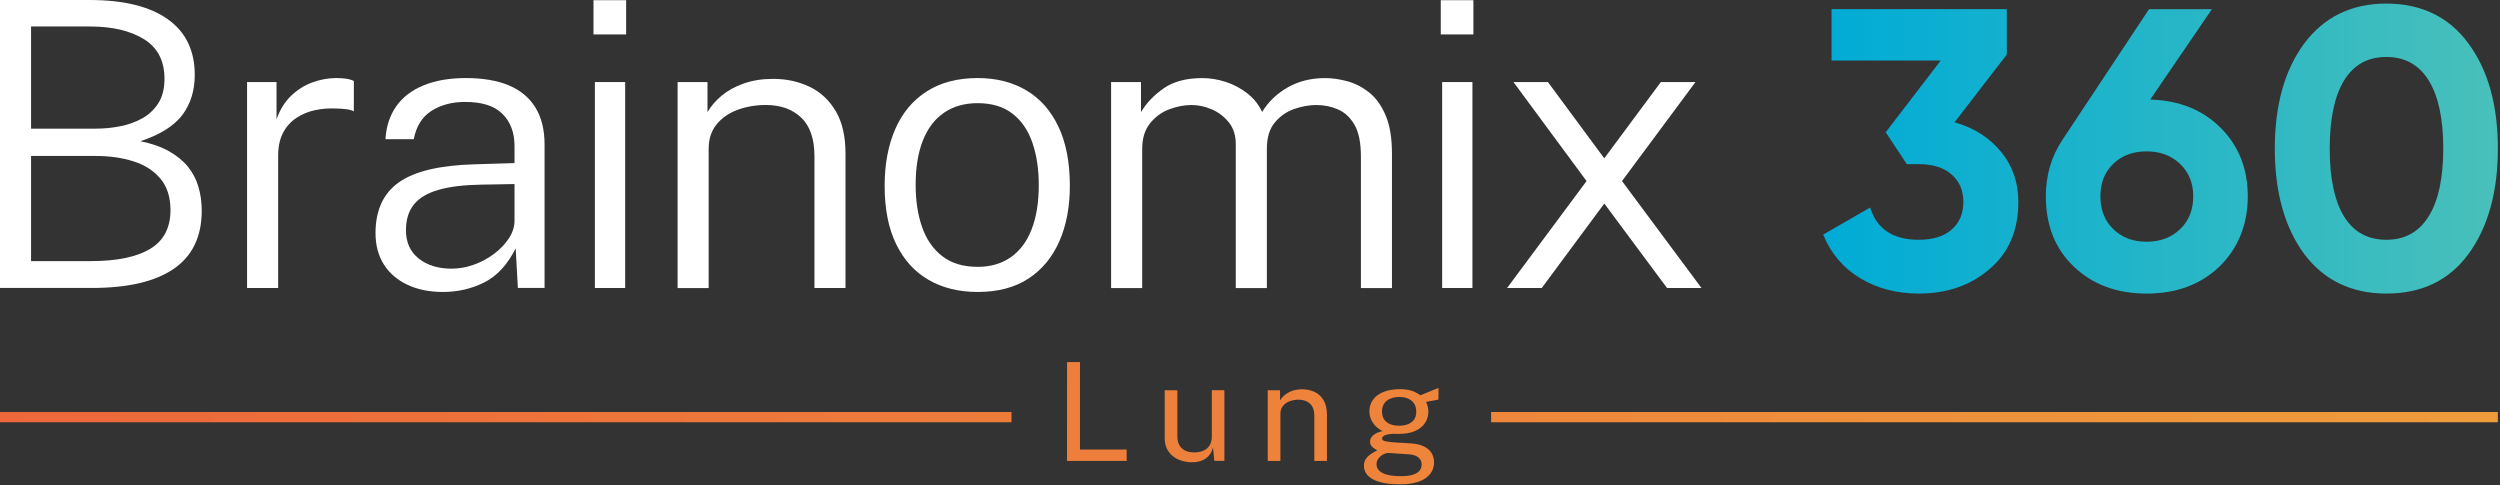
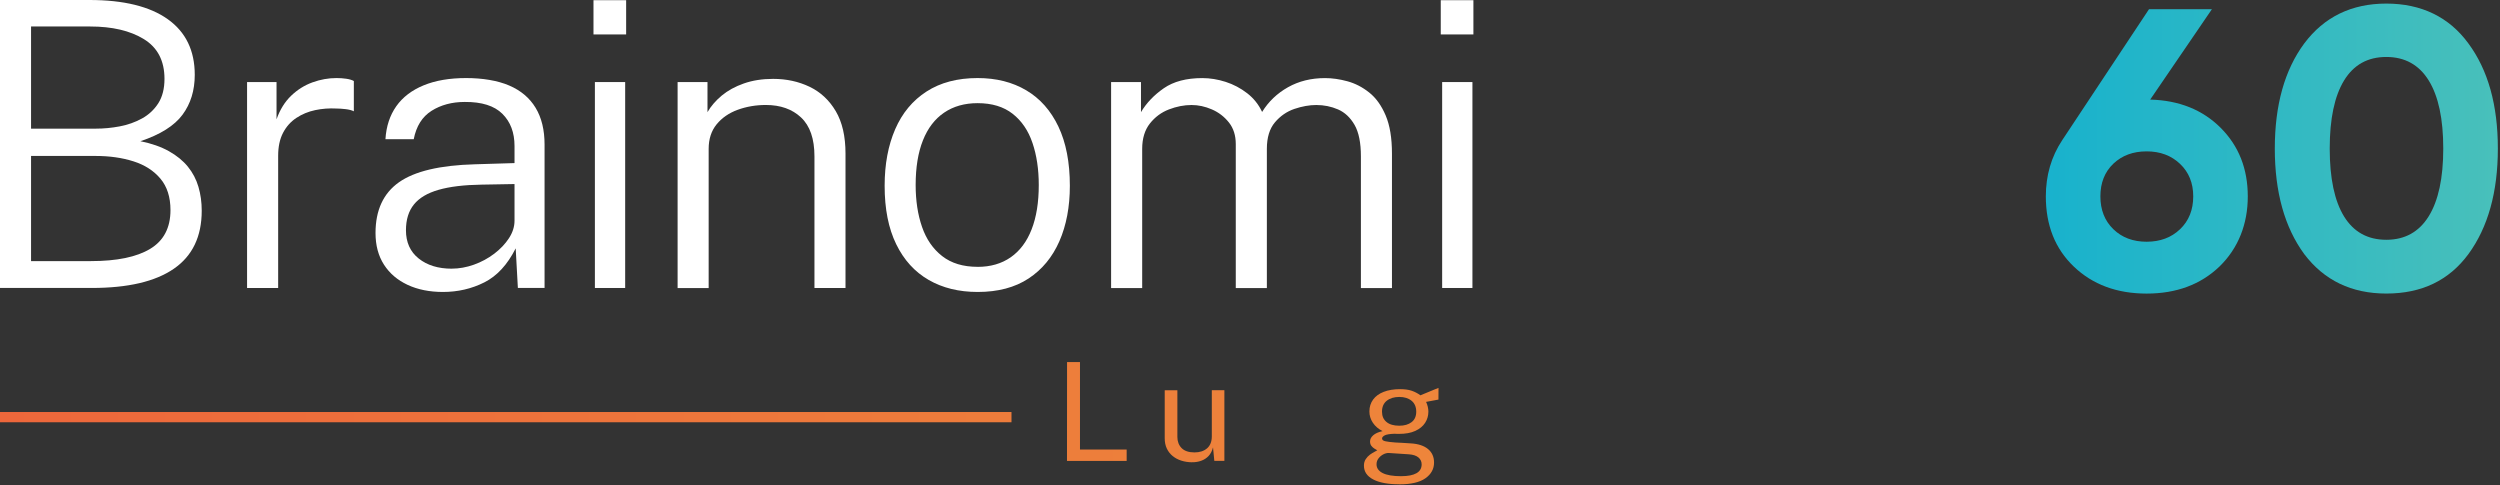
<svg xmlns="http://www.w3.org/2000/svg" width="768" height="149" viewBox="0 0 768 149" fill="none">
  <rect x="0" y="0" width="768" height="149" fill="#333333" stroke="none" />
  <g clip-path="url(#clip0_528_1164)">
    <path d="M0 88.47V0H27.47C37.99 0 46.02 1.97 51.54 5.9C57.07 9.84 59.83 15.54 59.83 23C59.83 27.77 58.58 31.85 56.07 35.24C53.56 38.63 49.25 41.34 43.13 43.38C46.56 44.07 49.47 45.09 51.88 46.44C54.29 47.79 56.23 49.38 57.72 51.21C59.21 53.05 60.29 55.11 60.96 57.39C61.63 59.67 61.97 62.12 61.97 64.73C61.97 72.68 59.11 78.63 53.4 82.56C47.69 86.5 39.29 88.46 28.19 88.46H0V88.47ZM9.54 39.52H29.42C31.87 39.52 34.32 39.29 36.79 38.82C39.26 38.35 41.53 37.55 43.61 36.4C45.69 35.26 47.36 33.7 48.63 31.72C49.89 29.74 50.53 27.24 50.53 24.23C50.53 18.68 48.42 14.61 44.2 12.02C39.98 9.43 34.48 8.14 27.71 8.14H9.54V39.53V39.52ZM9.54 80.21H27.96C35.91 80.21 41.97 78.96 46.13 76.45C50.29 73.94 52.37 69.98 52.37 64.55C52.37 60.55 51.34 57.33 49.28 54.88C47.22 52.43 44.46 50.66 40.99 49.56C37.52 48.46 33.67 47.91 29.43 47.91H9.54V80.21Z" fill="white" />
    <path d="M75.9 88.47V25.21H84.95V36.65C86.01 33.67 87.51 31.26 89.45 29.4C91.39 27.54 93.57 26.18 96 25.3C98.43 24.42 100.88 23.98 103.37 23.98C104.39 23.98 105.39 24.05 106.37 24.19C107.35 24.33 108.12 24.57 108.7 24.89V34.19C108.05 33.86 107.18 33.64 106.1 33.52C105.02 33.4 104.11 33.34 103.38 33.34C101.14 33.22 98.95 33.38 96.83 33.83C94.71 34.28 92.78 35.07 91.05 36.22C89.32 37.36 87.95 38.89 86.95 40.81C85.95 42.73 85.45 45.07 85.45 47.85V88.47H75.91H75.9Z" fill="white" />
    <path d="M136.1 89.69C131.98 89.69 128.36 88.97 125.24 87.52C122.12 86.07 119.69 84 117.96 81.31C116.23 78.62 115.36 75.38 115.36 71.58C115.36 64.57 117.77 59.37 122.58 55.98C127.39 52.6 135.16 50.76 145.89 50.47L158.06 50.1V44.84C158.06 40.72 156.82 37.43 154.33 34.96C151.84 32.49 147.99 31.28 142.77 31.32C138.85 31.32 135.46 32.23 132.58 34.04C129.7 35.86 127.88 38.76 127.1 42.76H118.41C118.65 38.8 119.77 35.43 121.74 32.63C123.72 29.84 126.52 27.7 130.15 26.21C133.78 24.72 138.12 23.98 143.18 23.98C148.24 23.98 152.86 24.74 156.43 26.27C160 27.8 162.7 30.08 164.54 33.12C166.38 36.16 167.29 39.92 167.29 44.41V88.46H159.09L158.42 76.29C155.89 81.31 152.68 84.79 148.78 86.75C144.88 88.71 140.65 89.69 136.08 89.69H136.1ZM138.79 82.53C141.03 82.53 143.3 82.12 145.58 81.31C147.86 80.5 149.94 79.37 151.82 77.95C153.7 76.52 155.21 74.93 156.35 73.18C157.49 71.43 158.06 69.63 158.06 67.8V56.54L147.9 56.72C142.56 56.8 138.17 57.33 134.75 58.31C131.32 59.29 128.79 60.79 127.16 62.81C125.53 64.83 124.71 67.47 124.71 70.73C124.71 74.44 126.01 77.34 128.63 79.42C131.24 81.5 134.63 82.54 138.79 82.54V82.53Z" fill="white" />
    <path d="M182.32 10.58V0.06H192.35V10.58H182.32ZM182.75 88.47V25.21H192.05V88.47H182.75Z" fill="white" />
    <path d="M208.16 88.47V25.21H217.34V34.45C218.4 32.61 219.86 30.92 221.71 29.37C223.57 27.82 225.83 26.58 228.5 25.64C231.17 24.7 234.18 24.23 237.52 24.23C241.6 24.23 245.32 25.04 248.69 26.65C252.05 28.26 254.74 30.76 256.74 34.14C258.74 37.53 259.74 41.87 259.74 47.17V88.47H250.2V48.03C250.2 42.65 248.83 38.67 246.1 36.1C243.37 33.53 239.76 32.25 235.27 32.25C232.21 32.25 229.34 32.74 226.64 33.72C223.95 34.7 221.79 36.19 220.15 38.19C218.52 40.19 217.7 42.7 217.7 45.72V88.49H208.16V88.47Z" fill="white" />
    <path d="M300.33 89.69C294.58 89.69 289.56 88.46 285.28 85.99C281 83.52 277.67 79.86 275.31 75.01C272.94 70.16 271.76 64.18 271.76 57.08C271.76 50.47 272.84 44.68 275 39.7C277.16 34.72 280.37 30.86 284.64 28.11C288.9 25.36 294.13 23.98 300.33 23.98C306.04 23.98 311.02 25.23 315.26 27.74C319.5 30.25 322.8 33.96 325.14 38.88C327.48 43.8 328.66 49.86 328.66 57.08C328.66 63.52 327.59 69.19 325.45 74.09C323.31 78.98 320.15 82.81 315.97 85.56C311.79 88.31 306.58 89.69 300.34 89.69H300.33ZM300.33 81.98C304.29 81.98 307.67 81 310.49 79.04C313.3 77.08 315.45 74.23 316.91 70.47C318.38 66.72 319.11 62.17 319.11 56.83C319.11 52.02 318.47 47.71 317.18 43.92C315.9 40.13 313.87 37.14 311.09 34.96C308.32 32.78 304.73 31.69 300.32 31.69C296.32 31.69 292.9 32.66 290.04 34.6C287.18 36.54 285.01 39.38 283.52 43.13C282.03 46.88 281.29 51.45 281.29 56.83C281.29 61.64 281.94 65.94 283.25 69.71C284.55 73.48 286.61 76.47 289.43 78.67C292.24 80.87 295.87 81.97 300.32 81.97L300.33 81.98Z" fill="white" />
    <path d="M341.33 88.47V25.21H350.51V34.45C352.18 31.64 354.52 29.19 357.52 27.11C360.52 25.03 364.46 23.99 369.36 23.99C371.73 23.99 374.11 24.38 376.52 25.15C378.93 25.93 381.13 27.09 383.13 28.64C385.13 30.19 386.66 32.11 387.72 34.39C389.68 31.21 392.33 28.68 395.67 26.8C399.01 24.92 402.81 23.99 407.05 23.99C409.25 23.99 411.55 24.32 413.93 24.97C416.32 25.62 418.55 26.77 420.63 28.43C422.71 30.08 424.39 32.43 425.68 35.47C426.97 38.51 427.61 42.41 427.61 47.19V88.49H418.07V48.05C418.07 43.85 417.42 40.62 416.11 38.35C414.8 36.09 413.11 34.51 411.03 33.61C408.95 32.71 406.73 32.26 404.36 32.26C402.24 32.26 400.01 32.66 397.66 33.45C395.31 34.25 393.32 35.62 391.66 37.58C390.01 39.54 389.18 42.25 389.18 45.72V88.49H379.63V44.26C379.63 41.61 378.93 39.4 377.52 37.62C376.11 35.85 374.37 34.51 372.29 33.61C370.21 32.71 368.13 32.26 366.05 32.26C363.77 32.26 361.45 32.71 359.11 33.61C356.76 34.51 354.81 35.96 353.24 37.95C351.67 39.95 350.88 42.54 350.88 45.72V88.49H341.34L341.33 88.47Z" fill="white" />
    <path d="M442.6 10.58V0.06H452.63V10.58H442.6ZM443.03 88.47V25.21H452.33V88.47H443.03Z" fill="white" />
-     <path d="M462.98 88.47L487.39 55.62L464.94 25.21H475.52L492.83 48.64L510.21 25.21H520.85L498.28 55.62L522.69 88.47H512.11L492.84 62.53L473.63 88.47H462.98Z" fill="white" />
-     <path d="M616.48 16.76L600.45 37.56C606.4 39.27 611.16 42.29 614.71 46.62C618.26 50.94 620.03 56.08 620.03 62.04C620.03 70.85 617.05 77.74 611.1 82.72C605.31 87.7 598.09 90.18 589.44 90.18C582.67 90.18 576.67 88.61 571.45 85.47C566.23 82.33 562.44 77.86 560.07 72.07L574.51 63.75C576.55 70.36 581.53 73.66 589.44 73.66C593.76 73.66 597.13 72.62 599.53 70.54C601.94 68.46 603.14 65.63 603.14 62.04C603.14 58.45 601.94 55.72 599.53 53.6C597.12 51.48 593.76 50.42 589.44 50.42H585.77L579.29 40.63L596.18 18.6H562.65V2.81H616.49V16.76H616.48Z" fill="url(#paint0_linear_528_1164)" />
    <path d="M679.51 2.81L660.54 30.59C669.43 30.83 676.65 33.73 682.2 39.28C687.75 44.83 690.52 51.84 690.52 60.33C690.52 68.82 687.62 76.24 681.83 81.87C676.04 87.42 668.57 90.19 659.44 90.19C650.31 90.19 642.84 87.42 637.05 81.87C631.34 76.41 628.48 69.23 628.48 60.33C628.48 53.89 630.15 48.14 633.5 43.08L660.18 2.82H679.51V2.81ZM673.76 60.32C673.76 56.24 672.42 52.92 669.72 50.35C667.03 47.78 663.6 46.5 659.44 46.5C655.28 46.5 651.87 47.77 649.22 50.29C646.57 52.82 645.24 56.16 645.24 60.32C645.24 64.48 646.57 67.84 649.22 70.41C651.87 72.98 655.28 74.26 659.44 74.26C663.6 74.26 667.03 72.98 669.72 70.41C672.41 67.84 673.76 64.48 673.76 60.32Z" fill="url(#paint1_linear_528_1164)" />
    <path d="M733.08 90.18C722.39 90.18 713.99 86.14 707.87 78.07C701.83 69.83 698.82 59.02 698.82 45.64C698.82 32.26 701.84 21.49 707.87 13.34C713.99 5.18 722.39 1.1 733.08 1.1C743.77 1.1 752.33 5.18 758.29 13.34C764.33 21.5 767.34 32.27 767.34 45.64C767.34 59.01 764.32 69.83 758.29 78.07C752.33 86.15 743.93 90.18 733.08 90.18ZM750.57 45.64C750.57 36.51 749.08 29.53 746.1 24.72C743.12 19.91 738.78 17.5 733.07 17.5C727.36 17.5 723.04 19.91 720.1 24.72C717.16 29.53 715.69 36.51 715.69 45.64C715.69 54.77 717.16 61.73 720.1 66.5C723.04 71.27 727.36 73.66 733.07 73.66C738.78 73.66 743.12 71.25 746.1 66.44C749.08 61.63 750.57 54.69 750.57 45.64Z" fill="url(#paint2_linear_528_1164)" />
    <path d="M310.73 126.57H0V129.72H310.73V126.57Z" fill="url(#paint3_linear_528_1164)" />
-     <path d="M767.34 126.57H458.07V129.72H767.34V126.57Z" fill="url(#paint4_linear_528_1164)" />
    <path d="M327.78 141.59L327.8 111.22H331.77V138.1H346.11V141.59H327.78Z" fill="url(#paint5_linear_528_1164)" />
    <path d="M366.14 142.01C365.01 142 363.94 141.83 362.94 141.52C361.94 141.21 361.05 140.74 360.28 140.12C359.51 139.5 358.9 138.74 358.46 137.82C358.02 136.9 357.8 135.84 357.8 134.62V119.88H361.69V134.22C361.69 135.63 362.13 136.78 363 137.66C363.87 138.54 365.19 138.98 366.96 138.98C368.56 138.98 369.84 138.56 370.81 137.73C371.78 136.9 372.27 135.65 372.27 134V119.87H376.13V141.58H373.04L372.64 137.42C372.37 138.51 371.92 139.39 371.29 140.07C370.65 140.74 369.89 141.24 369 141.55C368.11 141.87 367.16 142.02 366.13 142L366.14 142.01Z" fill="url(#paint6_linear_528_1164)" />
-     <path d="M389.45 141.59V119.88H393.23V123.03C393.58 122.43 394.07 121.86 394.69 121.34C395.31 120.82 396.07 120.39 396.96 120.07C397.85 119.75 398.87 119.59 400.04 119.59C401.41 119.59 402.68 119.86 403.83 120.4C404.99 120.94 405.91 121.79 406.6 122.94C407.29 124.1 407.64 125.58 407.64 127.4V141.6H403.76V127.78C403.76 126.09 403.32 124.83 402.43 124.01C401.54 123.19 400.39 122.78 398.97 122.78C397.99 122.78 397.07 122.94 396.22 123.25C395.37 123.56 394.67 124.04 394.14 124.68C393.61 125.32 393.34 126.12 393.34 127.08V141.59H389.46H389.45Z" fill="url(#paint7_linear_528_1164)" />
    <path d="M429.82 148.77C426.42 148.77 423.76 148.28 421.86 147.29C419.96 146.3 419 144.89 419 143.06C419 142.28 419.18 141.61 419.55 141.05C419.91 140.5 420.35 140.04 420.85 139.67C421.35 139.31 421.82 139.02 422.26 138.8C422.69 138.58 422.97 138.43 423.1 138.33C422.86 138.19 422.57 138.02 422.22 137.81C421.87 137.6 421.56 137.32 421.29 136.97C421.02 136.62 420.88 136.17 420.88 135.61C420.88 134.92 421.2 134.29 421.85 133.72C422.49 133.15 423.45 132.72 424.73 132.44C423.46 131.8 422.46 130.94 421.75 129.88C421.04 128.82 420.68 127.66 420.68 126.41C420.68 125.01 421.06 123.79 421.81 122.76C422.56 121.73 423.65 120.93 425.06 120.38C426.47 119.83 428.16 119.55 430.12 119.55C431.53 119.55 432.72 119.71 433.68 120.04C434.64 120.37 435.53 120.83 436.36 121.44C436.58 121.34 436.94 121.19 437.43 120.99C437.92 120.79 438.46 120.57 439.04 120.33C439.62 120.09 440.17 119.86 440.68 119.65C441.19 119.43 441.6 119.27 441.91 119.16L441.89 122.75L438.09 123.46C438.31 123.91 438.49 124.4 438.61 124.93C438.73 125.46 438.8 125.96 438.8 126.42C438.8 127.69 438.47 128.85 437.8 129.89C437.13 130.93 436.13 131.75 434.79 132.37C433.45 132.99 431.77 133.29 429.75 133.29C429.58 133.29 429.37 133.29 429.11 133.28C428.85 133.28 428.63 133.26 428.45 133.25C426.97 133.29 425.95 133.46 425.4 133.74C424.85 134.03 424.57 134.35 424.57 134.7C424.57 135.11 424.89 135.39 425.52 135.54C426.15 135.69 427.21 135.83 428.71 135.94C429.26 135.97 429.93 136 430.74 136.04C431.54 136.08 432.44 136.14 433.44 136.21C435.71 136.35 437.46 136.93 438.69 137.95C439.92 138.97 440.54 140.35 440.54 142.09C440.54 144.06 439.66 145.67 437.9 146.92C436.14 148.17 433.46 148.79 429.85 148.79L429.82 148.77ZM430.51 146.28C432.51 146.28 434.05 145.98 435.12 145.38C436.19 144.78 436.73 143.87 436.73 142.65C436.73 141.8 436.4 141.09 435.74 140.53C435.08 139.97 434.09 139.65 432.76 139.56L426.67 139.16C426.12 139.13 425.56 139.27 424.97 139.57C424.38 139.87 423.89 140.29 423.48 140.82C423.07 141.35 422.87 141.95 422.87 142.63C422.87 143.78 423.49 144.67 424.74 145.32C425.99 145.96 427.91 146.29 430.51 146.29V146.28ZM429.86 130.78C431.41 130.78 432.67 130.42 433.63 129.69C434.59 128.96 435.07 127.88 435.07 126.46C435.07 125.04 434.59 123.89 433.63 123.11C432.67 122.33 431.41 121.94 429.86 121.94C428.31 121.94 426.98 122.33 426.01 123.11C425.04 123.89 424.55 125 424.55 126.46C424.55 127.83 425.02 128.9 425.95 129.65C426.88 130.41 428.19 130.78 429.87 130.78H429.86Z" fill="url(#paint8_linear_528_1164)" />
  </g>
  <defs>
    <linearGradient id="paint0_linear_528_1164" x1="559.75" y1="46.5" x2="768.51" y2="46.5" gradientUnits="userSpaceOnUse">
      <stop stop-color="#00ABD6" />
      <stop offset="1" stop-color="#49C0BA" />
    </linearGradient>
    <linearGradient id="paint1_linear_528_1164" x1="559.75" y1="-7.7491e-06" x2="768.51" y2="-7.7491e-06" gradientUnits="userSpaceOnUse">
      <stop stop-color="#00ABD6" />
      <stop offset="1" stop-color="#49C0BA" />
    </linearGradient>
    <linearGradient id="paint2_linear_528_1164" x1="559.75" y1="45.64" x2="768.51" y2="45.64" gradientUnits="userSpaceOnUse">
      <stop stop-color="#00ABD6" />
      <stop offset="1" stop-color="#49C0BA" />
    </linearGradient>
    <linearGradient id="paint3_linear_528_1164" x1="0" y1="128.14" x2="767.44" y2="128.14" gradientUnits="userSpaceOnUse">
      <stop stop-color="#ED673B" />
      <stop offset="1" stop-color="#EE9C3B" />
    </linearGradient>
    <linearGradient id="paint4_linear_528_1164" x1="3.18" y1="128.14" x2="767.44" y2="128.14" gradientUnits="userSpaceOnUse">
      <stop stop-color="#ED673B" />
      <stop offset="1" stop-color="#EE9C3B" />
    </linearGradient>
    <linearGradient id="paint5_linear_528_1164" x1="3.18" y1="126.41" x2="767.44" y2="126.41" gradientUnits="userSpaceOnUse">
      <stop stop-color="#ED673B" />
      <stop offset="1" stop-color="#EE9C3B" />
    </linearGradient>
    <linearGradient id="paint6_linear_528_1164" x1="-0" y1="130.95" x2="767.44" y2="130.95" gradientUnits="userSpaceOnUse">
      <stop stop-color="#ED673B" />
      <stop offset="1" stop-color="#EE9C3B" />
    </linearGradient>
    <linearGradient id="paint7_linear_528_1164" x1="-4.40983e-05" y1="130.59" x2="767.44" y2="130.59" gradientUnits="userSpaceOnUse">
      <stop stop-color="#ED673B" />
      <stop offset="1" stop-color="#EE9C3B" />
    </linearGradient>
    <linearGradient id="paint8_linear_528_1164" x1="3.18" y1="133.96" x2="767.44" y2="133.96" gradientUnits="userSpaceOnUse">
      <stop stop-color="#ED673B" />
      <stop offset="1" stop-color="#EE9C3B" />
    </linearGradient>
    <clipPath id="clip0_528_1164">
      <rect width="768" height="149" fill="white" />
    </clipPath>
  </defs>
</svg>